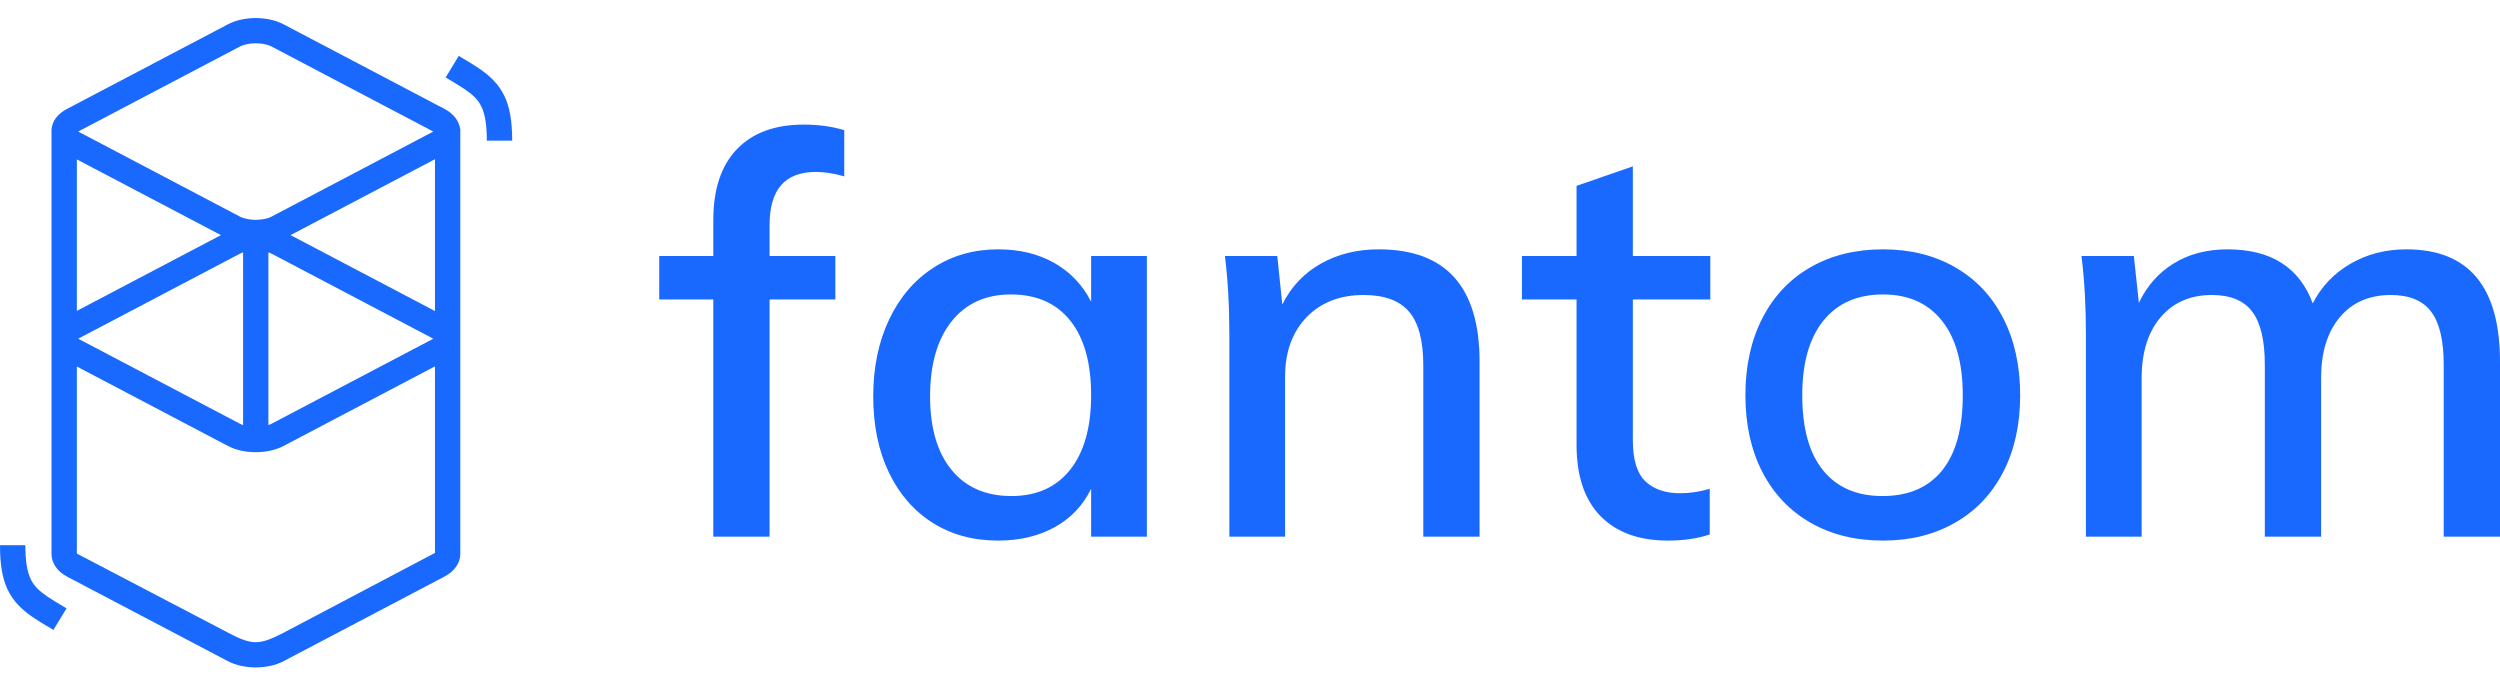
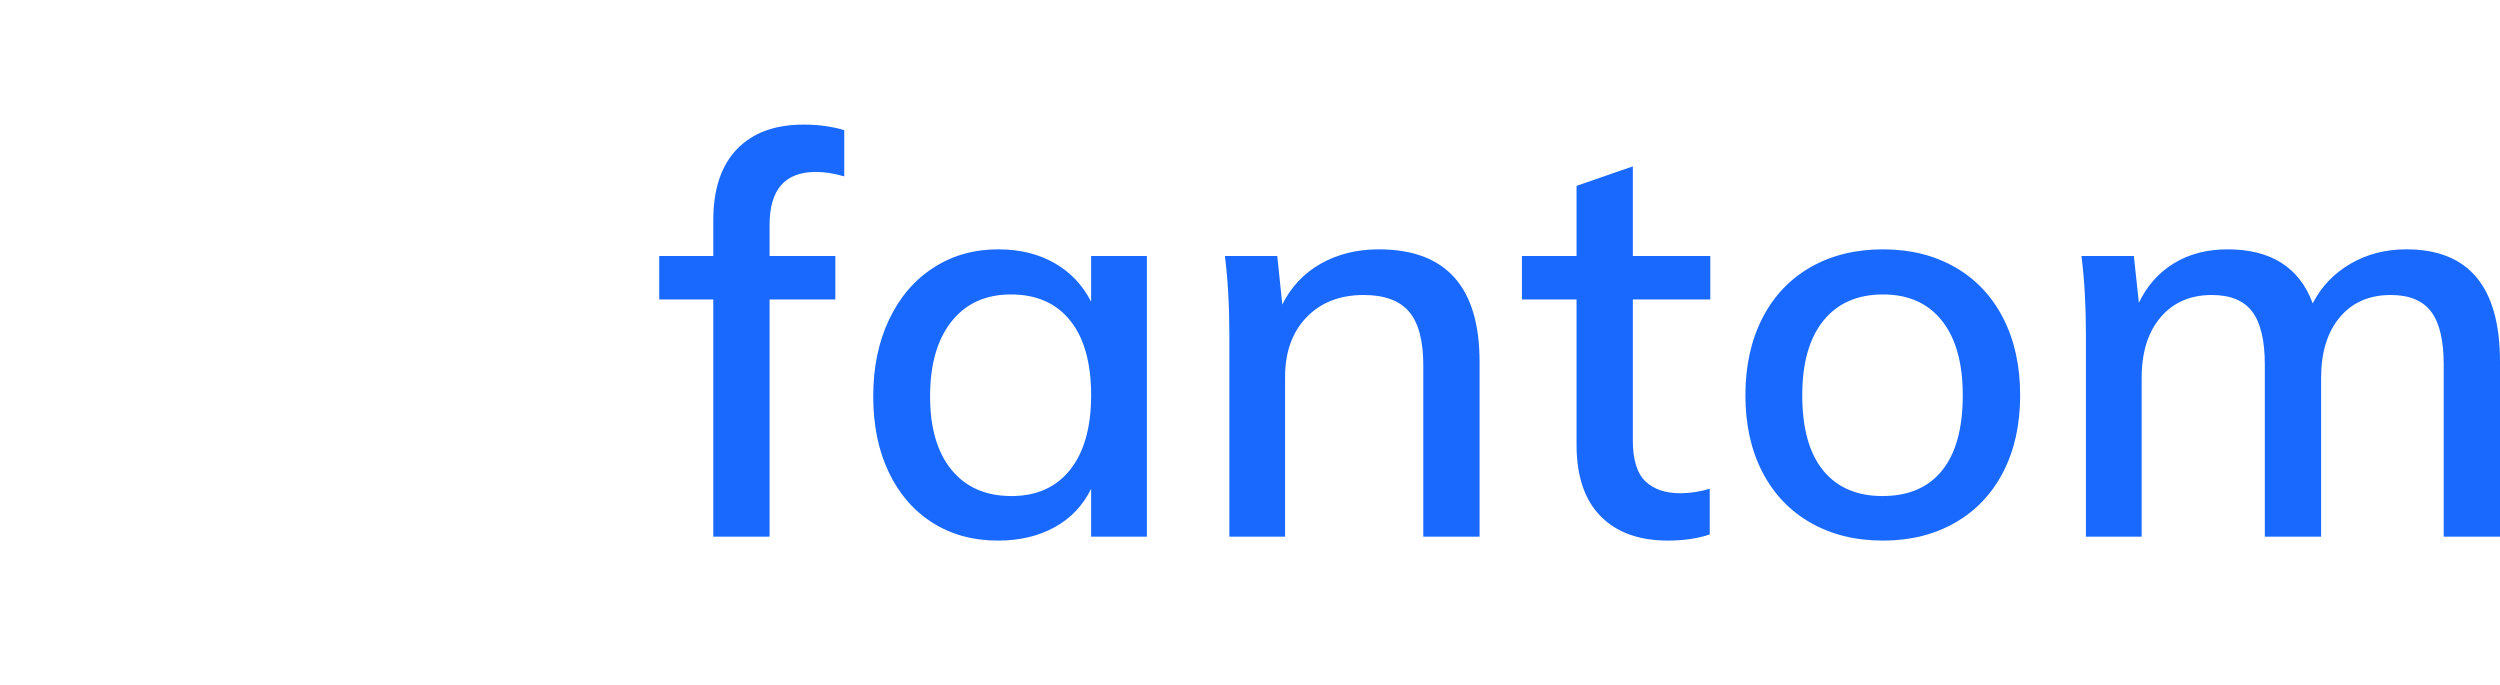
<svg xmlns="http://www.w3.org/2000/svg" viewBox="0 0 124 34" fill="none">
-   <path fill-rule="evenodd" clip-rule="evenodd" d="M11.307 1.205L3.323 5.402C2.842 5.655 2.594 6.015 2.559 6.4H2.555V6.454C2.554 6.483 2.554 6.513 2.555 6.542V27.392C2.554 27.421 2.554 27.457 2.555 27.5C2.568 27.913 2.812 28.329 3.323 28.598L11.307 32.795C12.09 33.207 13.28 33.207 14.063 32.795L22.047 28.598C22.56 28.328 22.821 27.915 22.831 27.5H22.831V27.474V6.4H22.824C22.777 6.019 22.519 5.65 22.047 5.402L14.063 1.205C13.28 0.793 12.09 0.793 11.307 1.205ZM3.812 27.458L11.307 31.378C11.759 31.617 12.228 31.851 12.685 31.853C13.106 31.854 13.515 31.655 13.928 31.453L14.008 31.414L21.575 27.424V18.171L14.063 22.12C13.28 22.532 12.09 22.532 11.307 22.12L3.812 18.18V27.458ZM3.812 15.419L10.958 11.662L3.812 7.906V15.419ZM21.575 7.897V15.428L14.412 11.662L21.575 7.897ZM13.476 2.311L21.46 6.508L21.479 6.518L21.491 6.525L21.484 6.529C21.477 6.533 21.469 6.538 21.46 6.542L13.476 10.74C13.061 10.958 12.309 10.958 11.894 10.74L3.91 6.542L3.891 6.532L3.879 6.525L3.886 6.521C3.893 6.517 3.901 6.513 3.91 6.508L11.894 2.311C12.309 2.092 13.061 2.092 13.476 2.311ZM13.476 12.585L21.46 16.783L21.479 16.793L21.491 16.8L21.484 16.804L21.468 16.813L21.46 16.817L13.476 21.014C13.426 21.041 13.372 21.064 13.313 21.083V12.516C13.372 12.536 13.426 12.559 13.476 12.585ZM12.057 12.516C11.998 12.536 11.944 12.559 11.894 12.585L3.91 16.783C3.901 16.787 3.893 16.791 3.886 16.796L3.879 16.8L3.891 16.807L3.91 16.817L11.894 21.014C11.944 21.041 11.998 21.064 12.057 21.083V12.516ZM22.755 2.771L22.104 3.841L22.558 4.114L22.705 4.204C22.831 4.281 22.933 4.347 23.027 4.409L23.051 4.426C23.477 4.714 23.71 4.951 23.865 5.262C24.052 5.636 24.147 6.167 24.147 6.976H25.404L25.404 6.919C25.395 5.073 24.942 4.186 23.729 3.372C23.616 3.296 23.494 3.218 23.347 3.128L23.262 3.076L22.755 2.771ZM3.3 30.175L2.649 31.245L2.142 30.94L2.056 30.888C1.909 30.798 1.788 30.721 1.674 30.644C0.461 29.831 0.009 28.943 0 27.097L0 27.041H1.257C1.257 27.849 1.351 28.381 1.539 28.755C1.694 29.065 1.927 29.302 2.353 29.591L2.377 29.607C2.47 29.67 2.573 29.735 2.698 29.813L2.846 29.903L3.3 30.175Z" fill="#1969FF" />
  <path fill-rule="evenodd" clip-rule="evenodd" d="M38.171 14.853V26.62H35.379V14.853H32.698V12.699H35.379V10.931C35.379 9.384 35.771 8.206 36.554 7.396C37.337 6.585 38.438 6.18 39.857 6.18C40.594 6.18 41.267 6.272 41.875 6.456V8.749C41.377 8.602 40.907 8.528 40.465 8.528C38.936 8.528 38.171 9.403 38.171 11.152V12.699H41.433V14.853H38.171ZM52.31 26.15C51.508 26.592 50.573 26.813 49.504 26.813C48.27 26.813 47.187 26.519 46.256 25.929C45.326 25.34 44.602 24.507 44.086 23.43C43.57 22.352 43.312 21.096 43.312 19.659C43.312 18.223 43.575 16.953 44.1 15.848C44.625 14.743 45.358 13.886 46.298 13.279C47.238 12.671 48.306 12.367 49.504 12.367C50.573 12.367 51.504 12.593 52.296 13.044C53.089 13.495 53.697 14.135 54.12 14.964V12.699H56.885V26.62H54.12V24.244C53.715 25.073 53.111 25.708 52.31 26.15ZM50.168 24.604C48.896 24.604 47.906 24.171 47.196 23.305C46.487 22.44 46.132 21.225 46.132 19.659C46.132 18.076 46.487 16.837 47.196 15.944C47.906 15.051 48.887 14.605 50.14 14.605C51.411 14.605 52.393 15.037 53.084 15.903C53.775 16.768 54.12 18.002 54.12 19.604C54.12 21.188 53.775 22.417 53.084 23.292C52.393 24.166 51.421 24.604 50.168 24.604ZM63.74 18.693V26.62H60.976V16.621C60.976 15.166 60.902 13.859 60.755 12.699H63.353L63.602 15.102C64.044 14.218 64.684 13.541 65.523 13.072C66.361 12.602 67.315 12.367 68.384 12.367C71.719 12.367 73.387 14.227 73.387 17.947V26.62H70.595V18.113C70.595 16.897 70.36 16.013 69.89 15.461C69.42 14.909 68.669 14.632 67.638 14.632C66.458 14.632 65.514 15.001 64.804 15.737C64.095 16.474 63.74 17.459 63.74 18.693ZM82.73 26.813C83.504 26.813 84.195 26.712 84.803 26.509V24.244C84.306 24.392 83.817 24.465 83.338 24.465C82.601 24.465 82.025 24.267 81.611 23.872C81.196 23.476 80.989 22.799 80.989 21.841V14.853H84.831V12.699H80.989V8.252L78.197 9.219V12.699H75.488V14.853H78.197V22.062C78.197 23.609 78.593 24.788 79.385 25.598C80.178 26.408 81.293 26.813 82.73 26.813ZM96.966 25.929C95.934 26.519 94.745 26.813 93.4 26.813C92.036 26.813 90.838 26.519 89.807 25.929C88.775 25.34 87.978 24.502 87.415 23.416C86.853 22.329 86.572 21.059 86.572 19.604C86.572 18.149 86.853 16.874 87.415 15.779C87.978 14.683 88.775 13.841 89.807 13.251C90.838 12.662 92.036 12.367 93.4 12.367C94.745 12.367 95.934 12.662 96.966 13.251C97.998 13.841 98.795 14.683 99.357 15.779C99.919 16.874 100.2 18.149 100.2 19.604C100.2 21.059 99.919 22.329 99.357 23.416C98.795 24.502 97.998 25.34 96.966 25.929ZM93.372 24.604C92.101 24.604 91.12 24.18 90.428 23.333C89.737 22.486 89.392 21.243 89.392 19.604C89.392 18.002 89.742 16.768 90.442 15.903C91.143 15.037 92.129 14.605 93.4 14.605C94.653 14.605 95.625 15.037 96.316 15.903C97.007 16.768 97.353 18.002 97.353 19.604C97.353 21.243 97.012 22.486 96.33 23.333C95.648 24.18 94.662 24.604 93.372 24.604ZM106.226 18.748V26.62H103.462V16.621C103.462 15.166 103.388 13.859 103.241 12.699H105.839L106.088 15.019C106.493 14.172 107.074 13.518 107.829 13.058C108.585 12.598 109.469 12.367 110.483 12.367C112.639 12.367 114.049 13.26 114.712 15.047C115.136 14.218 115.758 13.564 116.578 13.085C117.398 12.607 118.324 12.367 119.356 12.367C122.452 12.367 124 14.227 124 17.947V26.62H121.208V18.085C121.208 16.888 121.001 16.013 120.586 15.461C120.172 14.909 119.504 14.632 118.582 14.632C117.513 14.632 116.67 15.001 116.053 15.737C115.436 16.474 115.127 17.477 115.127 18.748V26.62H112.335V18.085C112.335 16.888 112.128 16.013 111.713 15.461C111.298 14.909 110.63 14.632 109.709 14.632C108.64 14.632 107.792 15.001 107.166 15.737C106.539 16.474 106.226 17.477 106.226 18.748Z" fill="#1969FF" />
</svg>